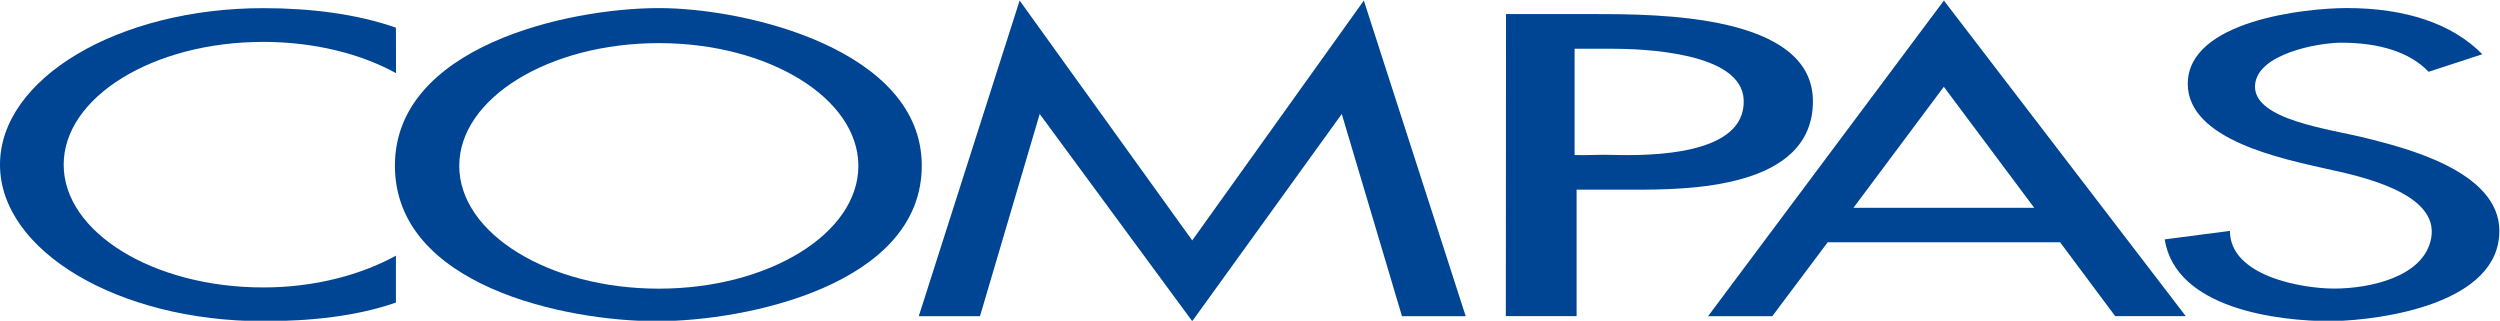
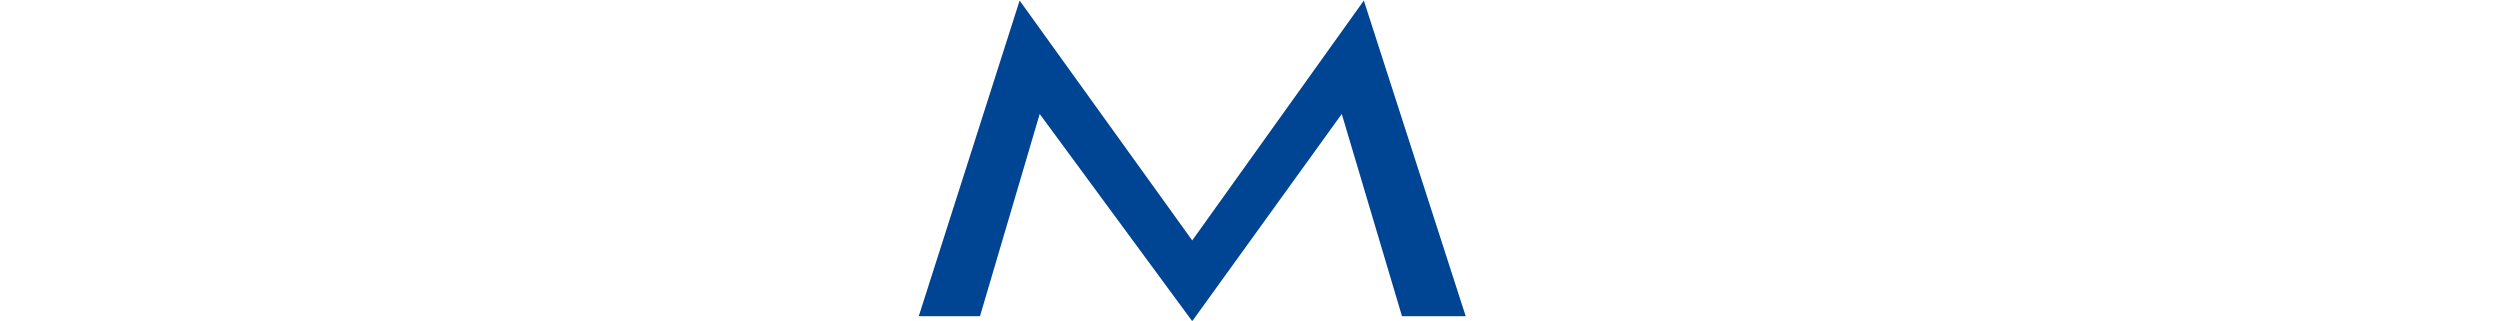
<svg xmlns="http://www.w3.org/2000/svg" xmlns:ns1="http://sodipodi.sourceforge.net/DTD/sodipodi-0.dtd" xmlns:ns2="http://www.inkscape.org/namespaces/inkscape" version="1.1" id="svg2" xml:space="preserve" width="490.895" height="62.975" viewBox="0 0 490.895 62.975" ns1:docname="COMPAS-sro-logo.svg" ns2:version="1.1 (c68e22c387, 2021-05-23)">
  <defs id="defs6">
    <clipPath clipPathUnits="userSpaceOnUse" id="clipPath26">
-       <path d="M 0,327.194 H 595.276 V 0 H 0 Z" id="path24" />
-     </clipPath>
+       </clipPath>
  </defs>
  <ns1:namedview pagecolor="#ffffff" bordercolor="#666666" borderopacity="1" objecttolerance="10" gridtolerance="10" guidetolerance="10" ns2:pageopacity="0" ns2:pageshadow="2" ns2:window-width="2560" ns2:window-height="1377" id="namedview4" ns2:pagecheckerboard="0" showgrid="false" fit-margin-top="0" fit-margin-left="0" fit-margin-right="0" fit-margin-bottom="0" ns2:zoom="1.9112982" ns2:cx="365.4584" ns2:cy="217.91471" ns2:window-x="-8" ns2:window-y="-8" ns2:window-maximized="1" ns2:current-layer="g10" />
  <g id="g10" ns2:groupmode="layer" ns2:label="COMPAS-sro-logo" transform="matrix(1.333,0,0,-1.333,0,436.259)">
    <g id="g852" transform="translate(-44.269,40.571)">
      <g id="g12" transform="translate(245.17,286.623)">
        <path d="M 0,0 -25.279,-35.331 -50.705,0 -65.561,-46.491 h 9.018 l 8.796,29.785 22.468,-30.523 22.027,30.523 8.87,-29.785 h 9.385 z" style="fill:#004494;fill-opacity:1;fill-rule:nonzero;stroke:none" id="path14" />
      </g>
      <g id="g16" transform="translate(330.617,286.623)">
-         <path d="m 0,0 -34.739,-46.491 h 9.458 l 8.166,10.891 H 17.11 l 8.12,-10.885 h 10.395 z m -0.012,-12.701 13.316,-17.826 h -26.629 z" style="fill:#004494;fill-opacity:1;fill-rule:nonzero;stroke:none" id="path18" />
-       </g>
+         </g>
      <g id="g20" transform="translate(-69.848,90.645)">
        <g id="g22" clip-path="url(#clipPath26)">
          <g id="g28" transform="translate(346.357,168.12)">
-             <path d="m 0,0 h 8.353 c 7.73,0 26.451,0.006 26.46,13.01 0.009,12.854 -22.976,12.854 -32.202,12.854 h -13.007 l -0.027,-44.489 H 0 Z m -0.294,20.763 h 5.395 c 4.641,0 19.231,-0.491 19.513,-7.53 C 24.941,5.095 11.114,4.957 5.165,5.125 3.027,5.184 2.186,5.052 -0.294,5.095 Z" style="fill:#004494;fill-opacity:1;fill-rule:nonzero;stroke:none" id="path30" />
-           </g>
+             </g>
          <g id="g32" transform="translate(457.971,153.552)">
            <path d="m 0,0 c -4.899,0 -15.374,1.874 -15.374,8.5 l -9.61,-1.256 C -23.355,-2.943 -8.451,-4.804 -0.37,-4.804 7.293,-4.633 24.317,-2.159 24.317,8.5 c 0,8.949 -14.403,12.339 -19.66,13.671 -5.261,1.335 -16.515,2.642 -16.335,7.691 0.168,4.721 9.342,6.357 12.713,6.357 5.615,0 10.125,-1.406 12.86,-4.287 l 7.909,2.587 C 17.37,39.026 10.496,41.32 1.847,41.32 c -6.204,0 -23.43,-1.889 -23.43,-11.164 0,-8.298 14.1,-11.062 20.327,-12.492 C 3.757,16.574 15.539,14.103 14.266,7.391 13.172,1.641 5.076,0 0,0" style="fill:#004494;fill-opacity:1;fill-rule:nonzero;stroke:none" id="path34" />
          </g>
          <g id="g36" transform="translate(210.873,148.747)">
-             <path d="m 0,0 c 13.233,0 39.026,5.374 39.026,22.912 0,17.027 -25.692,23.209 -38.729,23.209 -13.466,0 -38.88,-5.674 -38.88,-23.209 C -38.583,5.227 -13.512,0 0,0 m 0.291,40.962 c 16.191,0 29.396,-8.123 29.396,-18.084 0,-9.963 -13.205,-18.086 -29.396,-18.086 -16.191,0 -29.397,8.123 -29.397,18.086 0,9.961 13.206,18.084 29.397,18.084" style="fill:#004494;fill-opacity:1;fill-rule:nonzero;stroke:none" id="path38" />
-           </g>
+             </g>
          <g id="g40" transform="translate(152.894,148.75)">
-             <path d="M 0,0 C 7.11,0 13.803,0.744 19.544,2.743 V 9.648 C 14.339,6.782 7.504,4.969 0,4.969 c -16.191,0 -29.397,8.123 -29.397,18.084 0,9.963 13.206,18.086 29.397,18.086 7.499,0 14.36,-1.742 19.562,-4.605 l -0.018,6.702 C 13.809,45.233 7.104,46.108 0,46.108 -21.356,46.108 -38.778,35.753 -38.778,23.056 -38.778,10.355 -21.356,0 0,0" style="fill:#004494;fill-opacity:1;fill-rule:nonzero;stroke:none" id="path42" />
-           </g>
+             </g>
        </g>
      </g>
    </g>
  </g>
</svg>